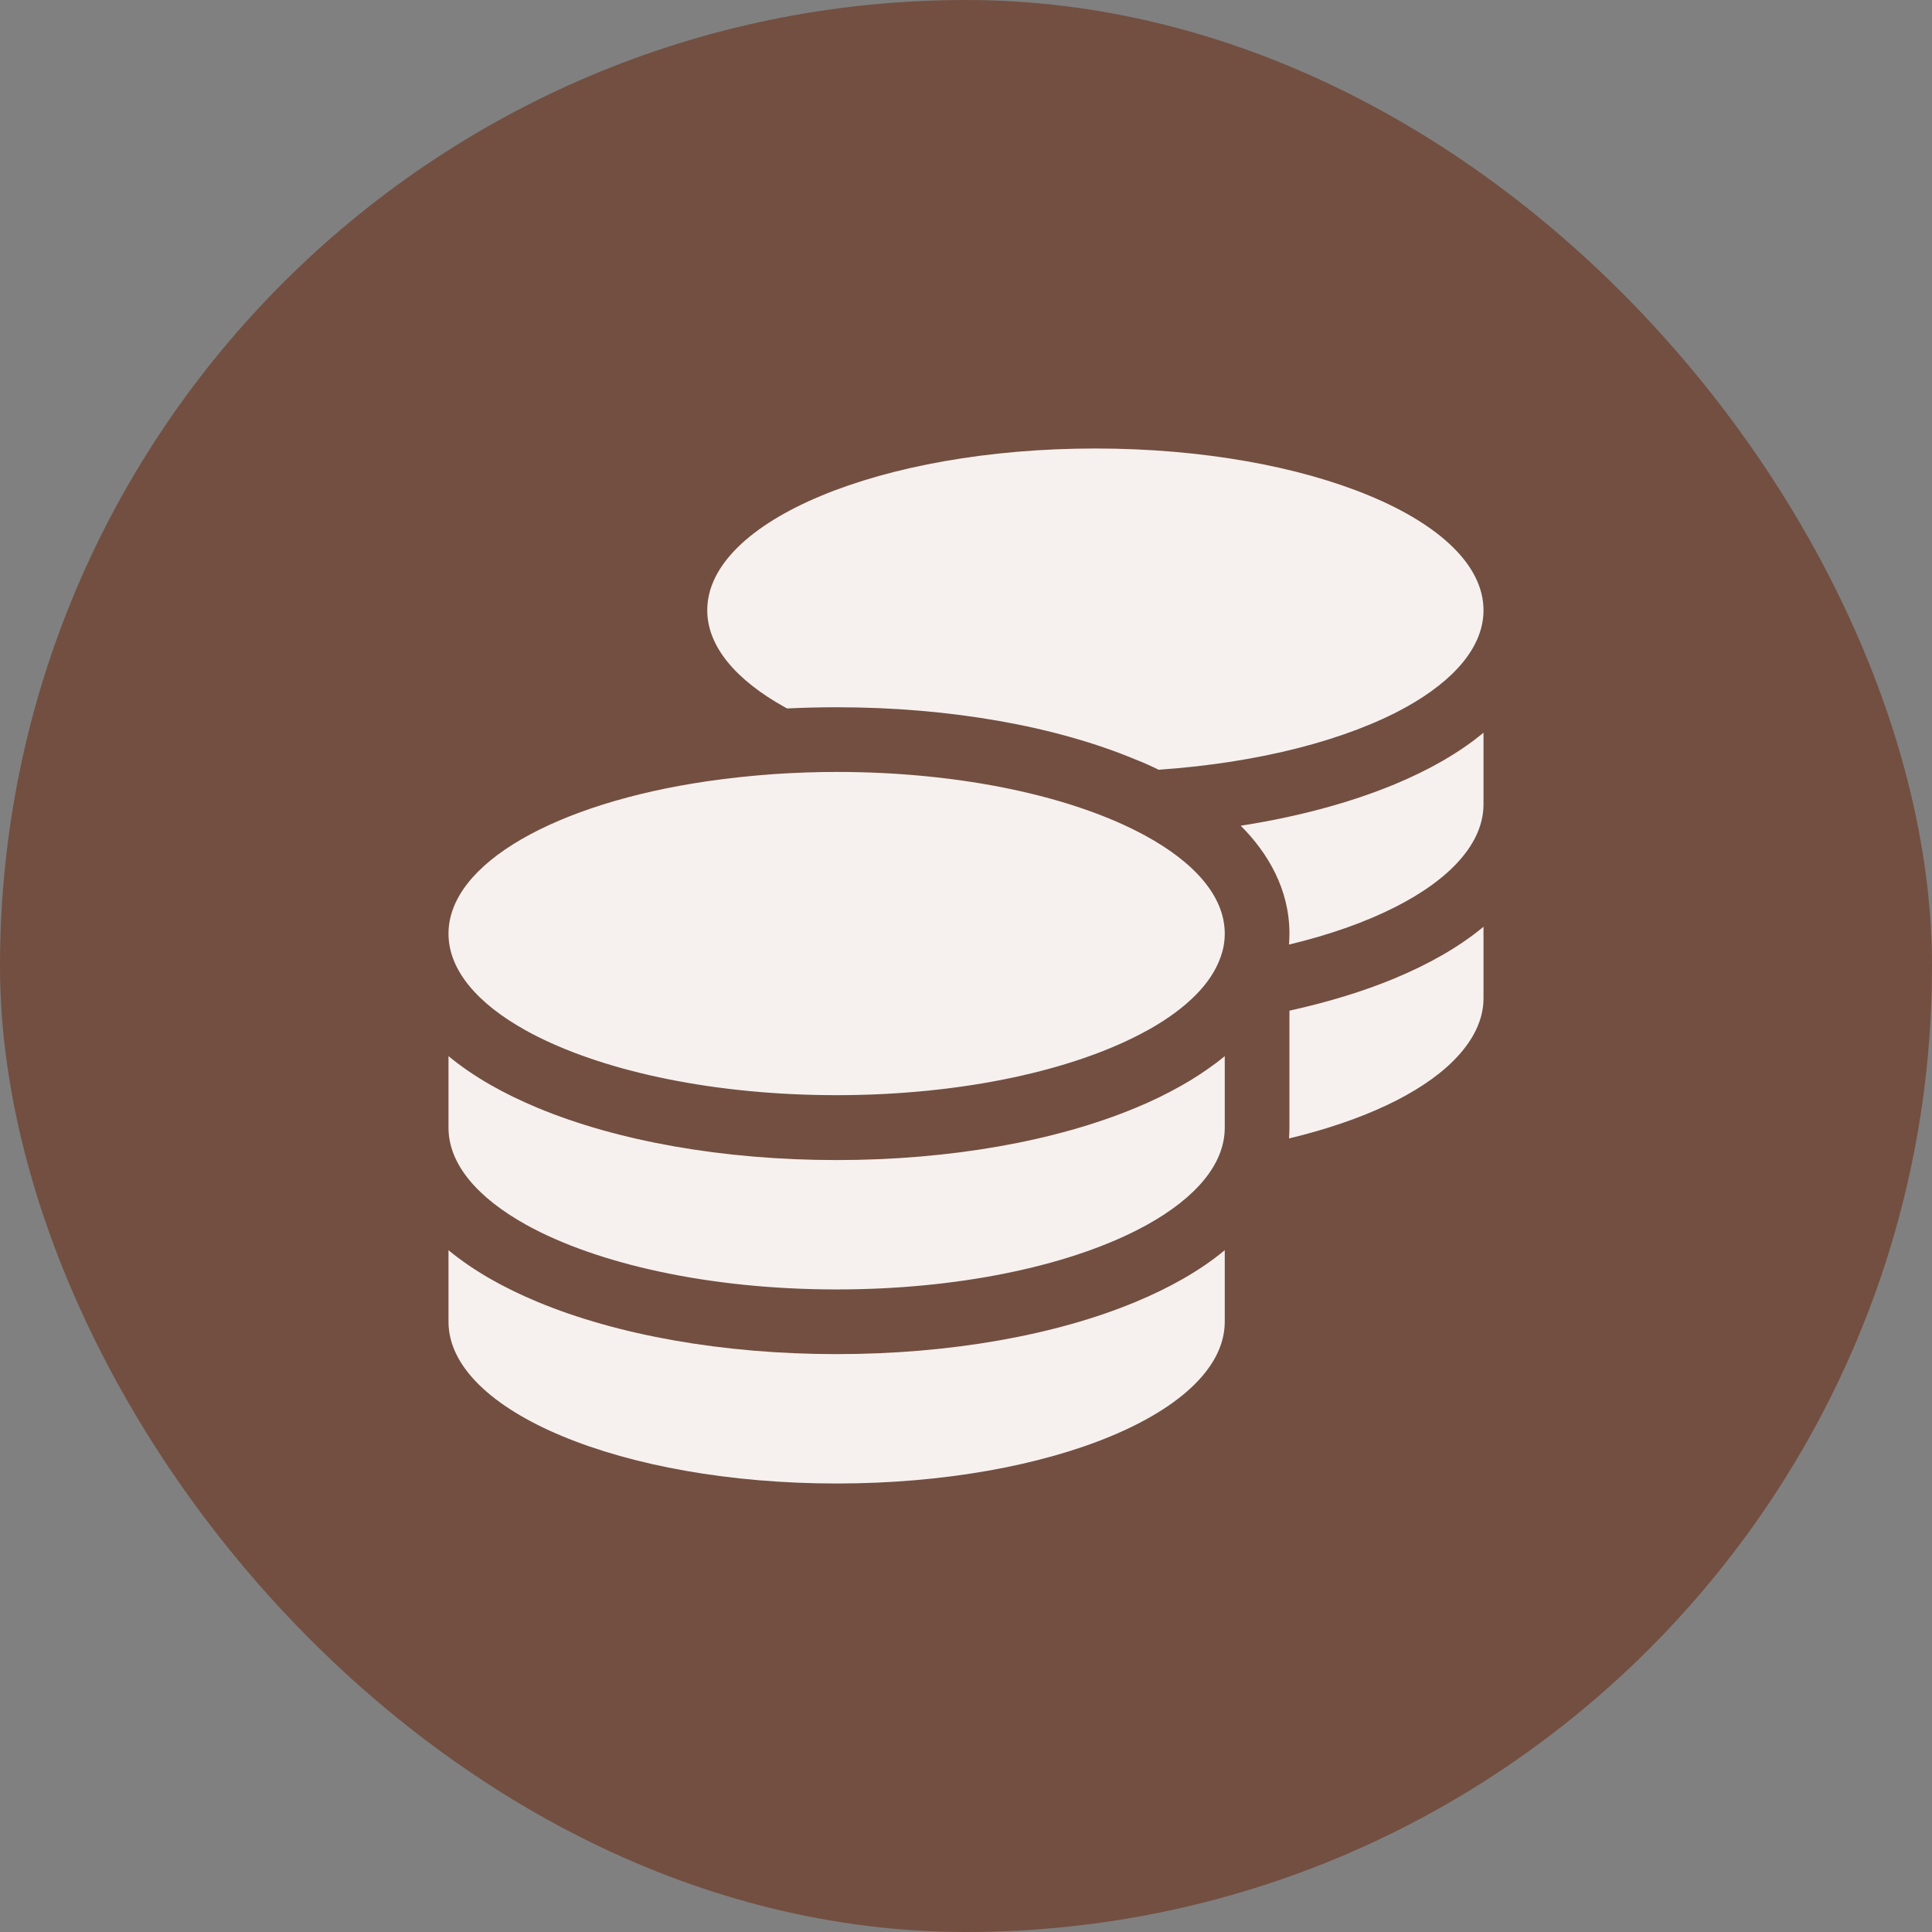
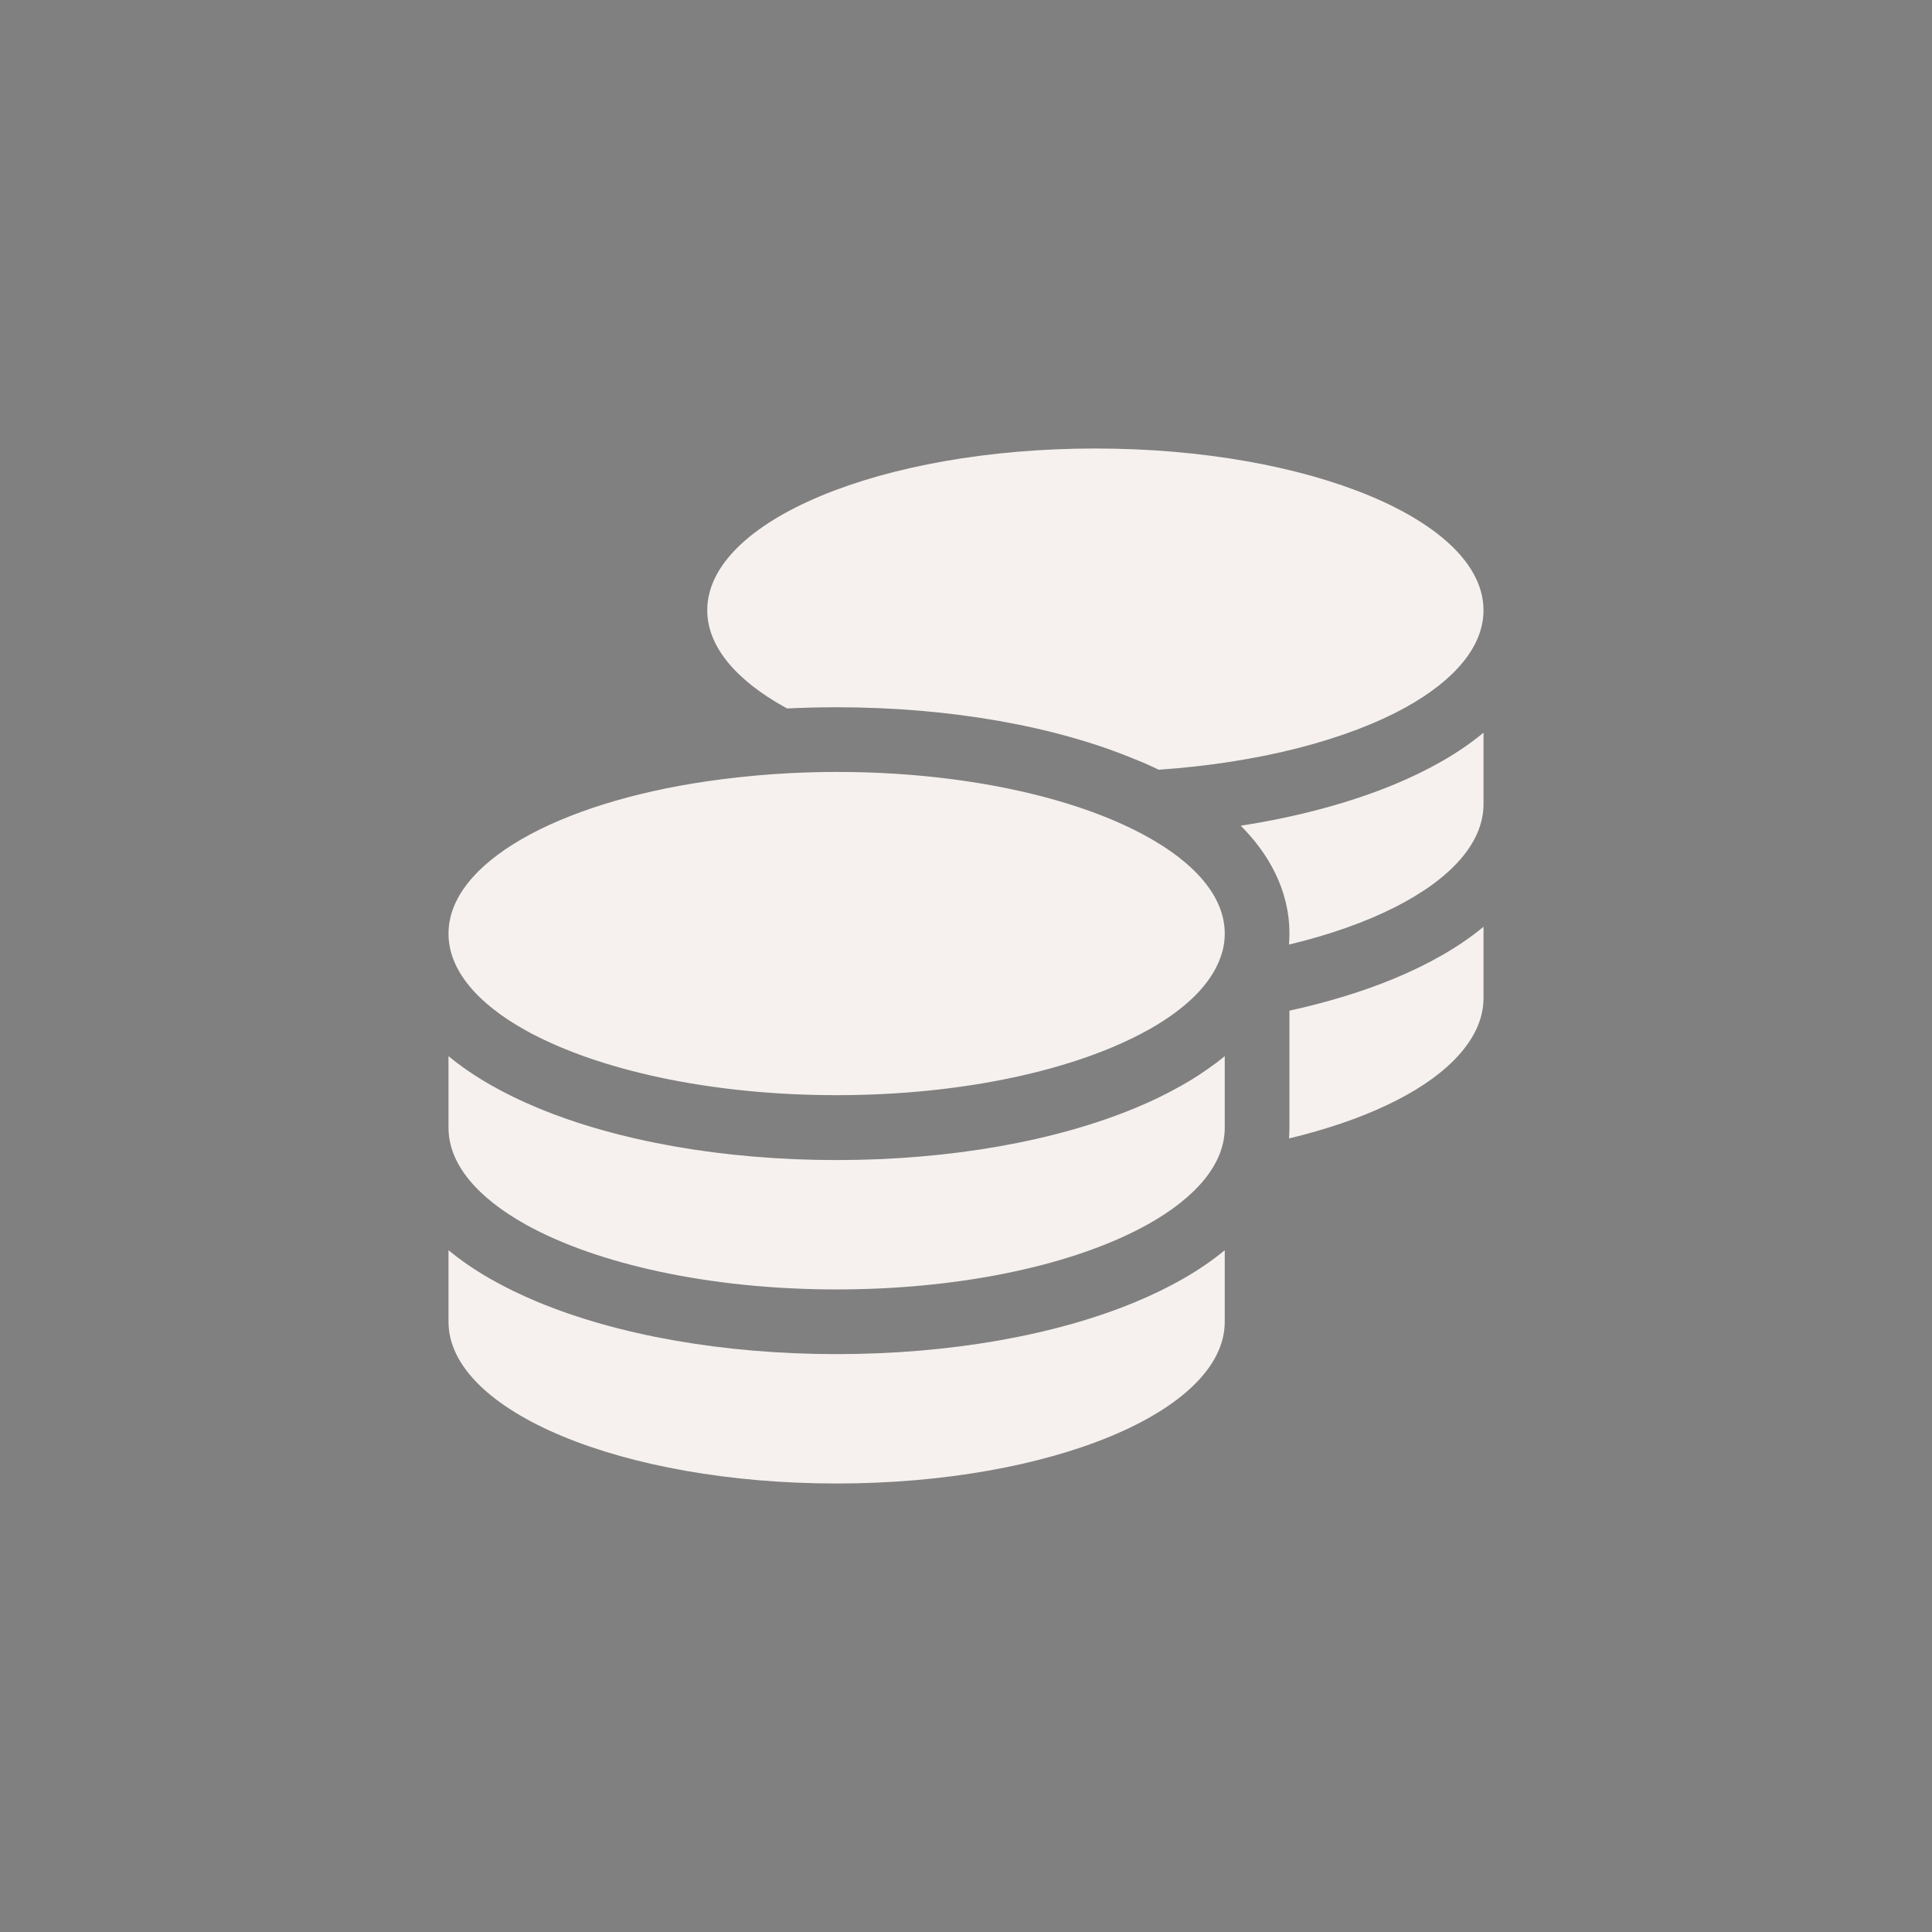
<svg xmlns="http://www.w3.org/2000/svg" width="56" height="56" viewBox="0 0 56 56" fill="none">
  <rect x="0" y="0" width="56" height="56" fill="#808080" stroke="none" />
-   <rect width="56" height="56" rx="28" fill="#734F41" />
  <path d="M43 17.688C43 18.742 42.162 19.715 40.75 20.5C39.045 21.443 36.502 22.111 33.584 22.311C33.367 22.205 33.15 22.105 32.922 22.018C30.613 21.051 27.543 20.5 24.25 20.5C23.764 20.5 23.289 20.512 22.814 20.535L22.75 20.5C21.338 19.715 20.5 18.742 20.5 17.688C20.5 15.098 25.539 13 31.75 13C37.961 13 43 15.098 43 17.688ZM22.416 22.439C23.014 22.398 23.629 22.375 24.25 22.375C27.895 22.375 31.129 23.096 33.185 24.215C34.639 25.006 35.5 25.99 35.5 27.062C35.5 27.297 35.459 27.525 35.377 27.748C35.107 28.521 34.381 29.23 33.326 29.828C33.32 29.834 33.309 29.834 33.303 29.84C33.285 29.852 33.268 29.857 33.25 29.869C31.199 31.006 27.93 31.744 24.25 31.744C20.758 31.744 17.635 31.082 15.566 30.039C15.455 29.986 15.35 29.928 15.244 29.869C13.838 29.09 13 28.117 13 27.062C13 25.023 16.129 23.283 20.5 22.645C21.115 22.557 21.754 22.486 22.416 22.439ZM37.375 27.062C37.375 25.779 36.754 24.725 35.963 23.934C37.621 23.676 39.139 23.266 40.428 22.732C41.383 22.334 42.273 21.842 43 21.238V23.312C43 24.443 42.033 25.486 40.434 26.295C39.578 26.729 38.535 27.098 37.363 27.379C37.369 27.273 37.375 27.174 37.375 27.068V27.062ZM35.5 32.688C35.5 33.742 34.662 34.715 33.25 35.5C33.145 35.559 33.039 35.611 32.928 35.67C30.865 36.713 27.742 37.375 24.25 37.375C20.57 37.375 17.301 36.637 15.25 35.5C13.838 34.715 13 33.742 13 32.688V30.613C13.732 31.217 14.617 31.709 15.572 32.107C17.887 33.074 20.957 33.625 24.25 33.625C27.543 33.625 30.613 33.074 32.928 32.107C33.385 31.92 33.824 31.703 34.24 31.469C34.598 31.27 34.932 31.047 35.248 30.812C35.336 30.748 35.418 30.678 35.5 30.613V30.812V31.146V32.688ZM37.375 32.688V30.812V29.295C38.488 29.049 39.514 28.738 40.428 28.357C41.383 27.959 42.273 27.467 43 26.863V28.938C43 29.553 42.707 30.168 42.127 30.748C41.172 31.703 39.49 32.488 37.363 32.998C37.369 32.898 37.375 32.793 37.375 32.688ZM24.25 39.25C27.543 39.25 30.613 38.699 32.928 37.732C33.883 37.334 34.773 36.842 35.5 36.238V38.312C35.5 40.902 30.461 43 24.25 43C18.039 43 13 40.902 13 38.312V36.238C13.732 36.842 14.617 37.334 15.572 37.732C17.887 38.699 20.957 39.25 24.25 39.25Z" fill="#F6F1EF" />
</svg>